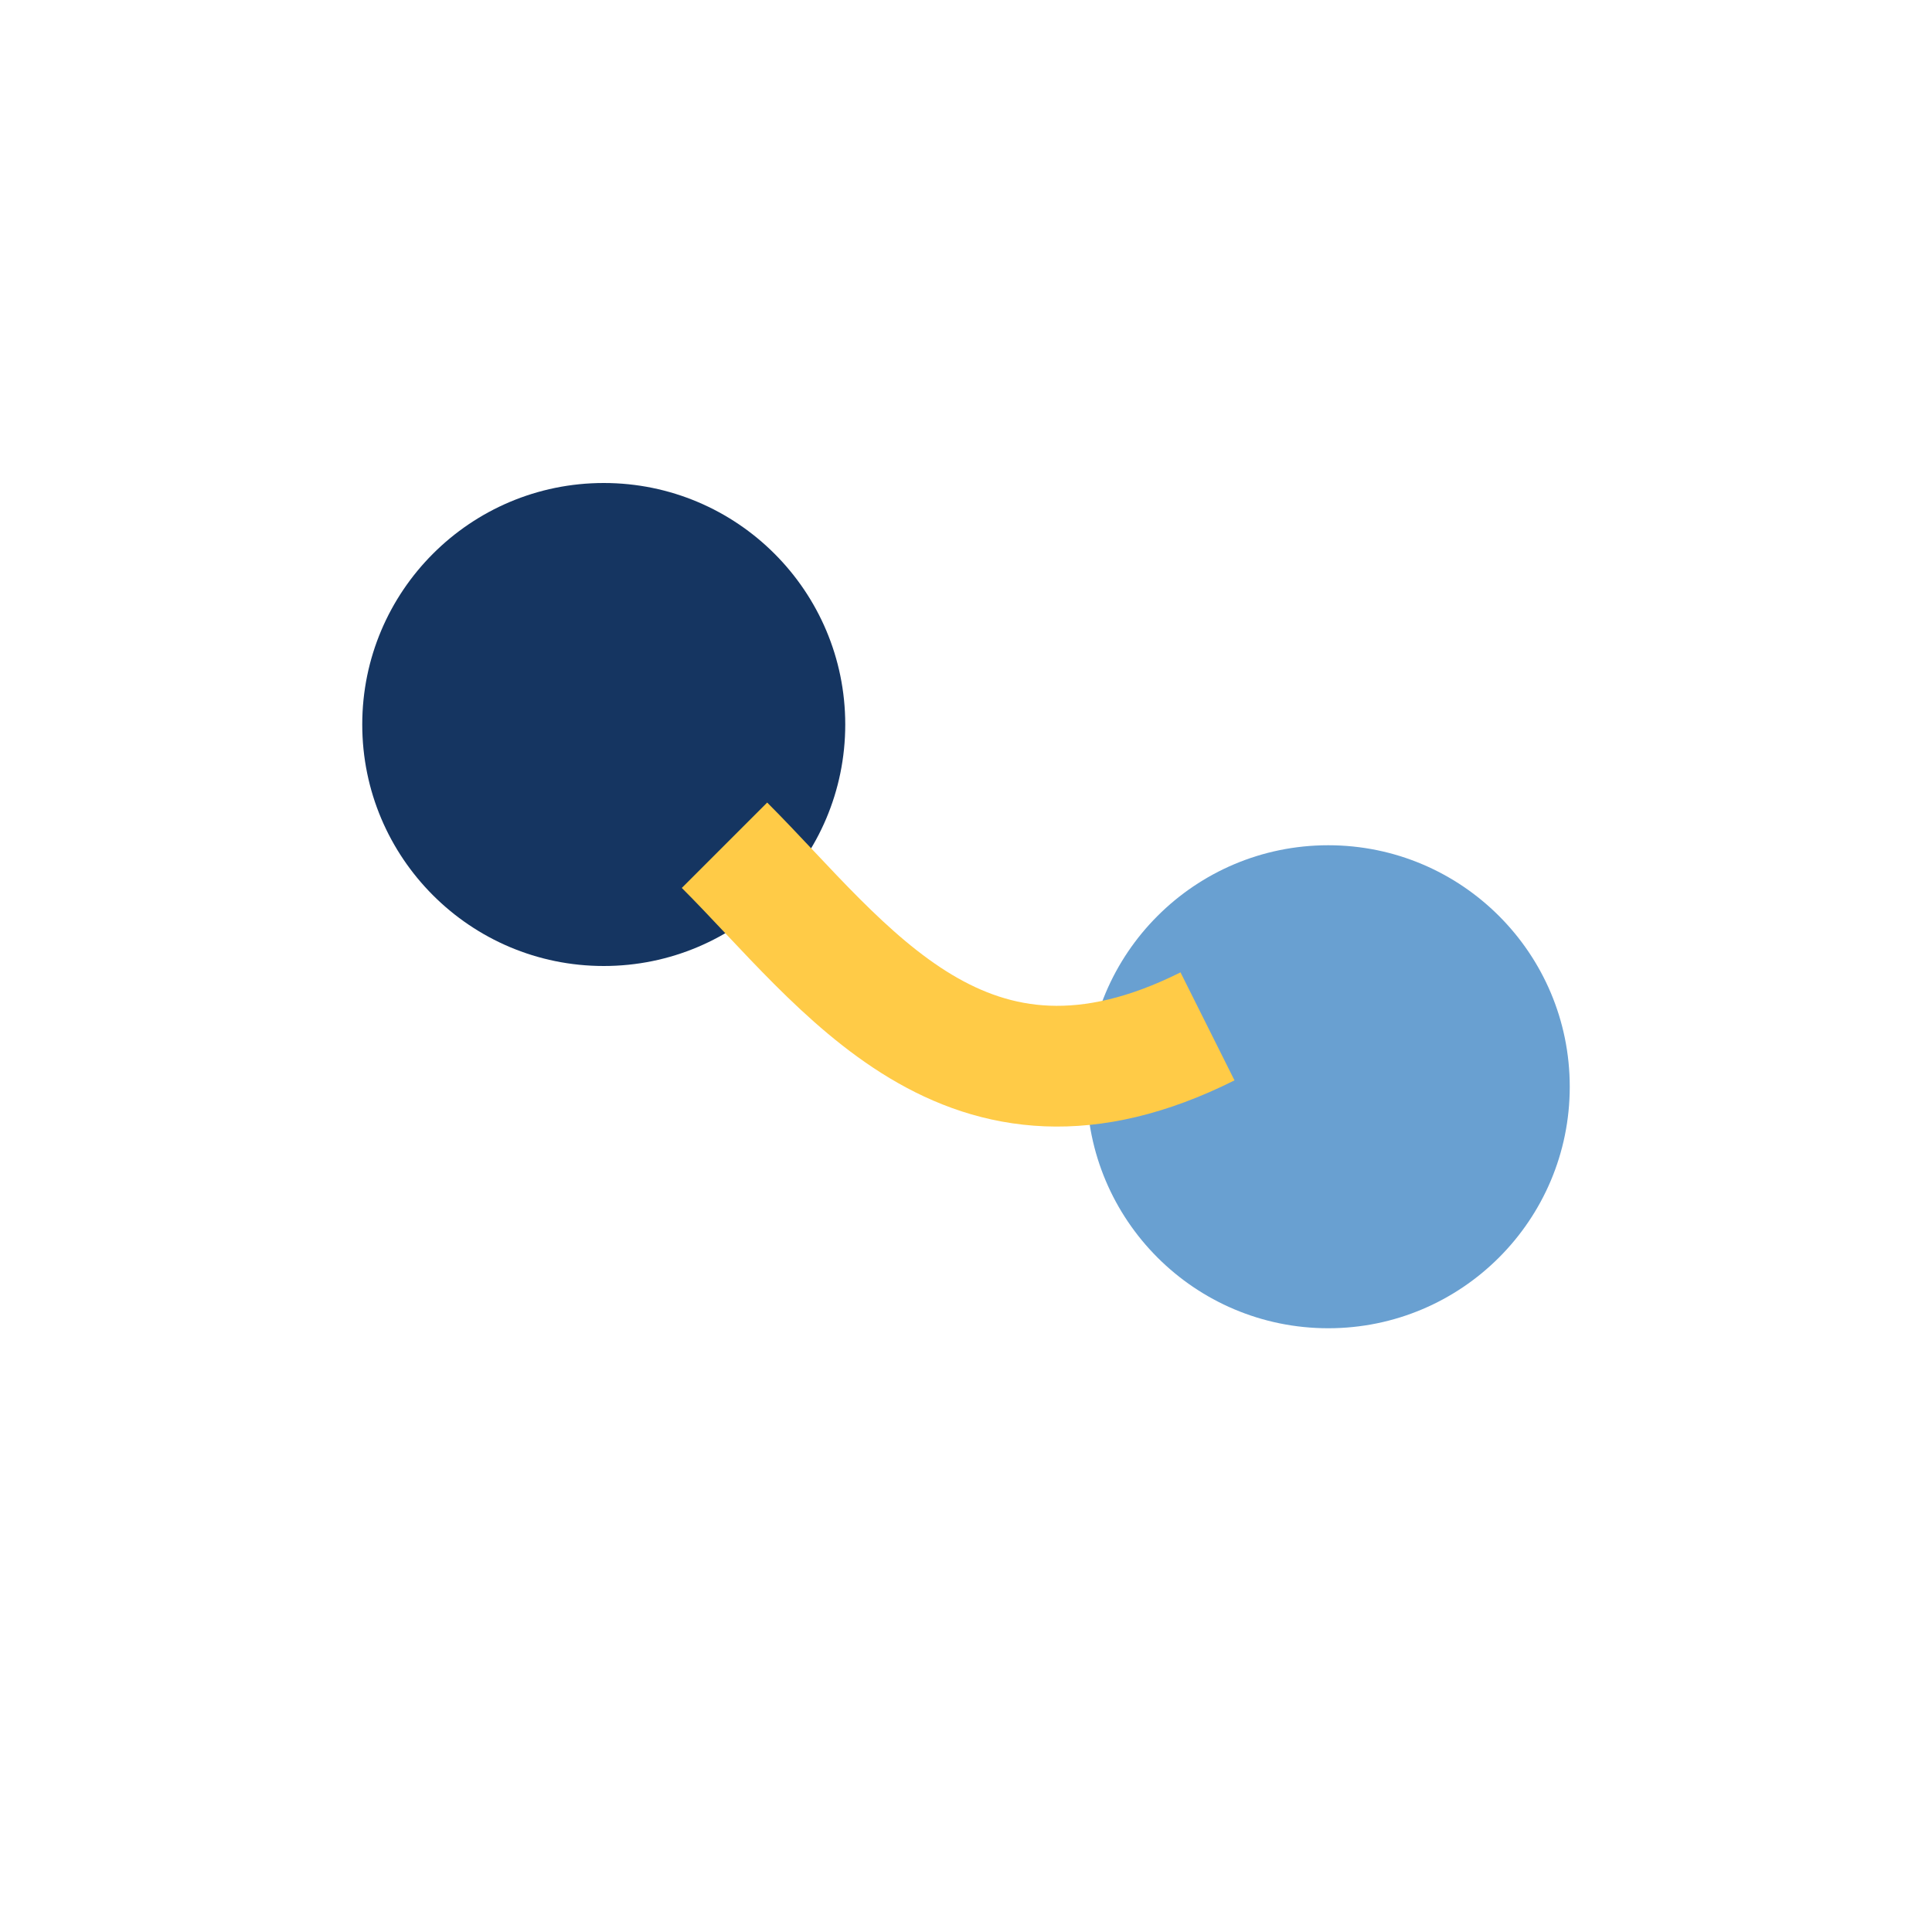
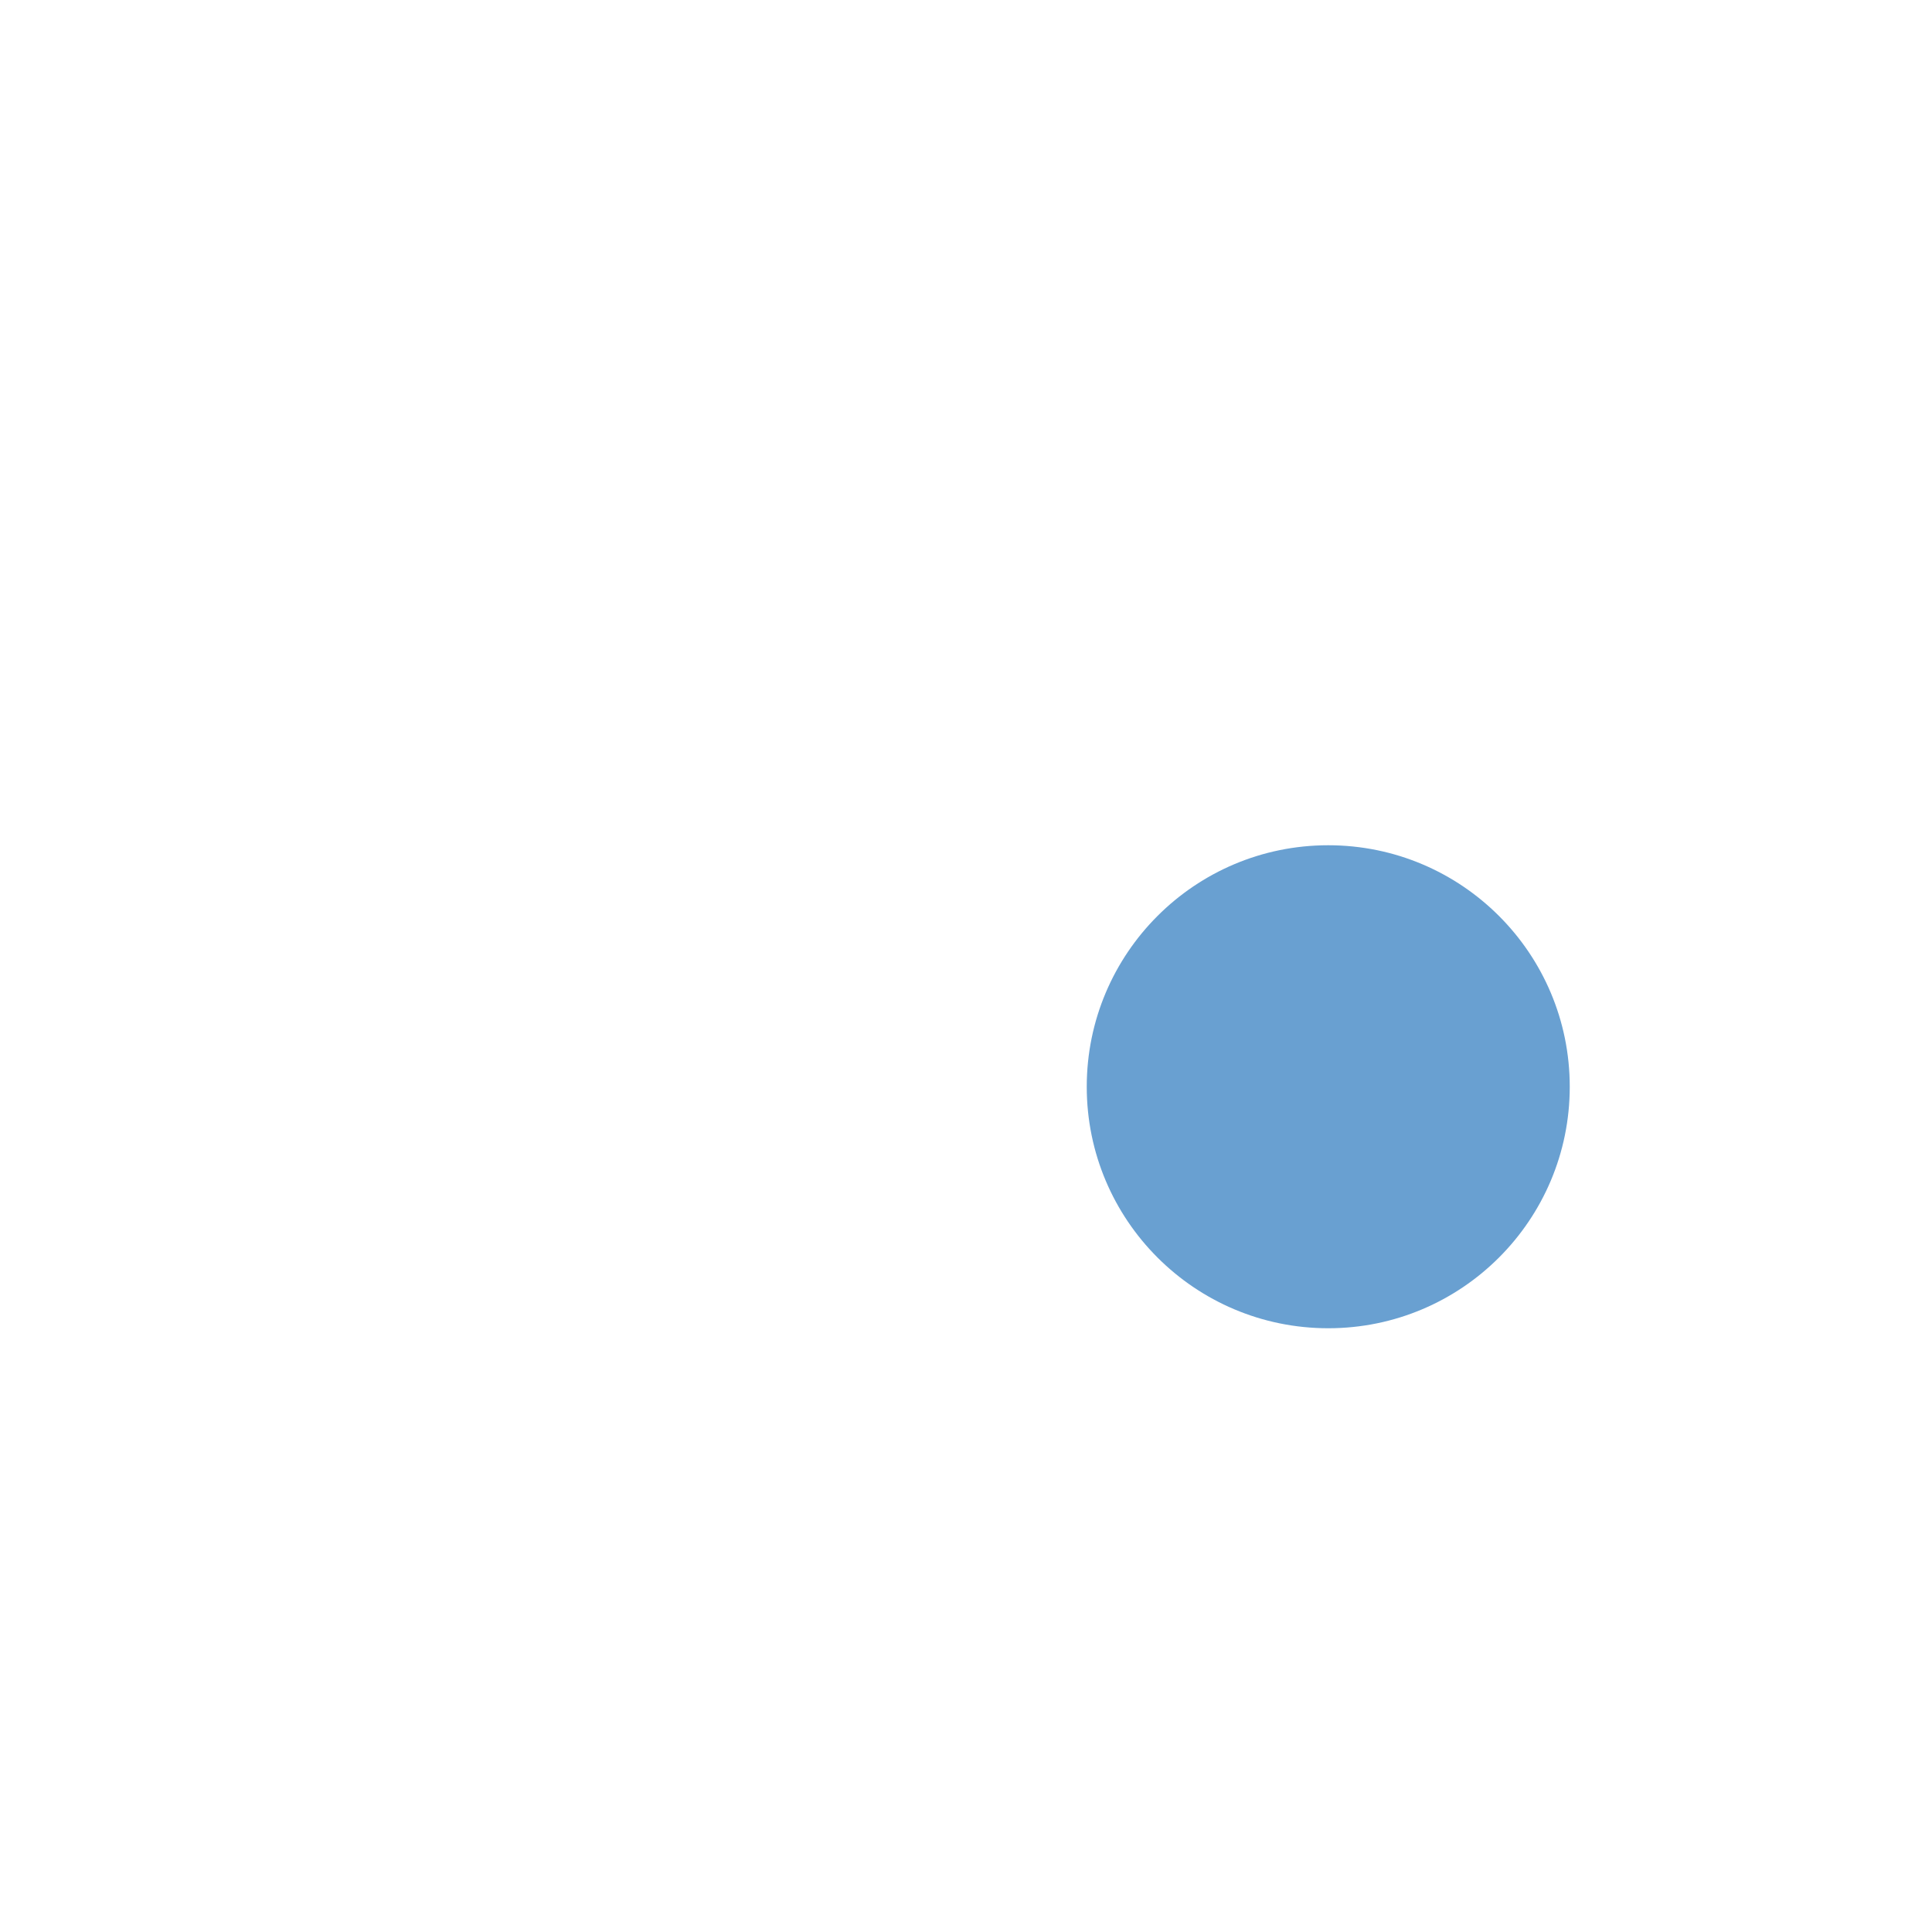
<svg xmlns="http://www.w3.org/2000/svg" width="32" height="32" viewBox="0 0 32 32">
-   <circle cx="10" cy="12" r="4" fill="#153561" />
  <circle cx="22" cy="18" r="4" fill="#69A0D1" />
-   <path d="M12 14c2 2 4 5 8 3" stroke="#FFCB47" stroke-width="2" fill="none" />
</svg>